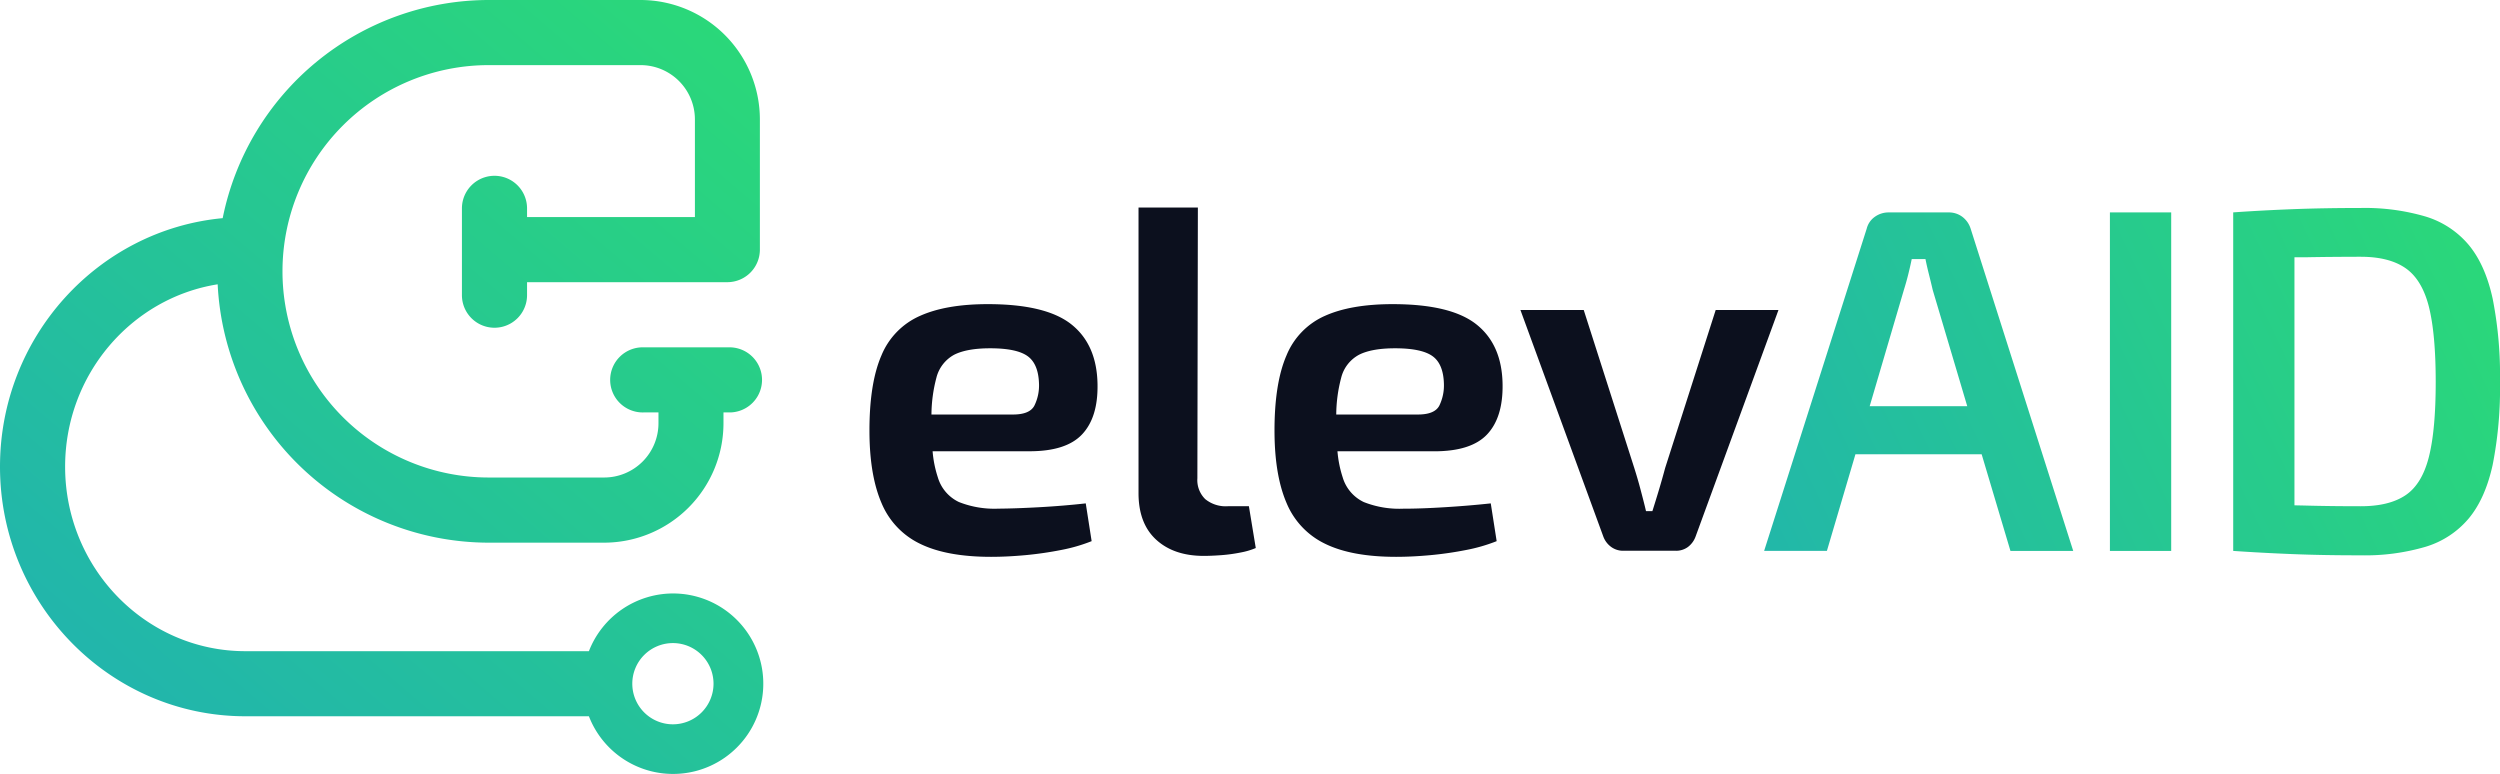
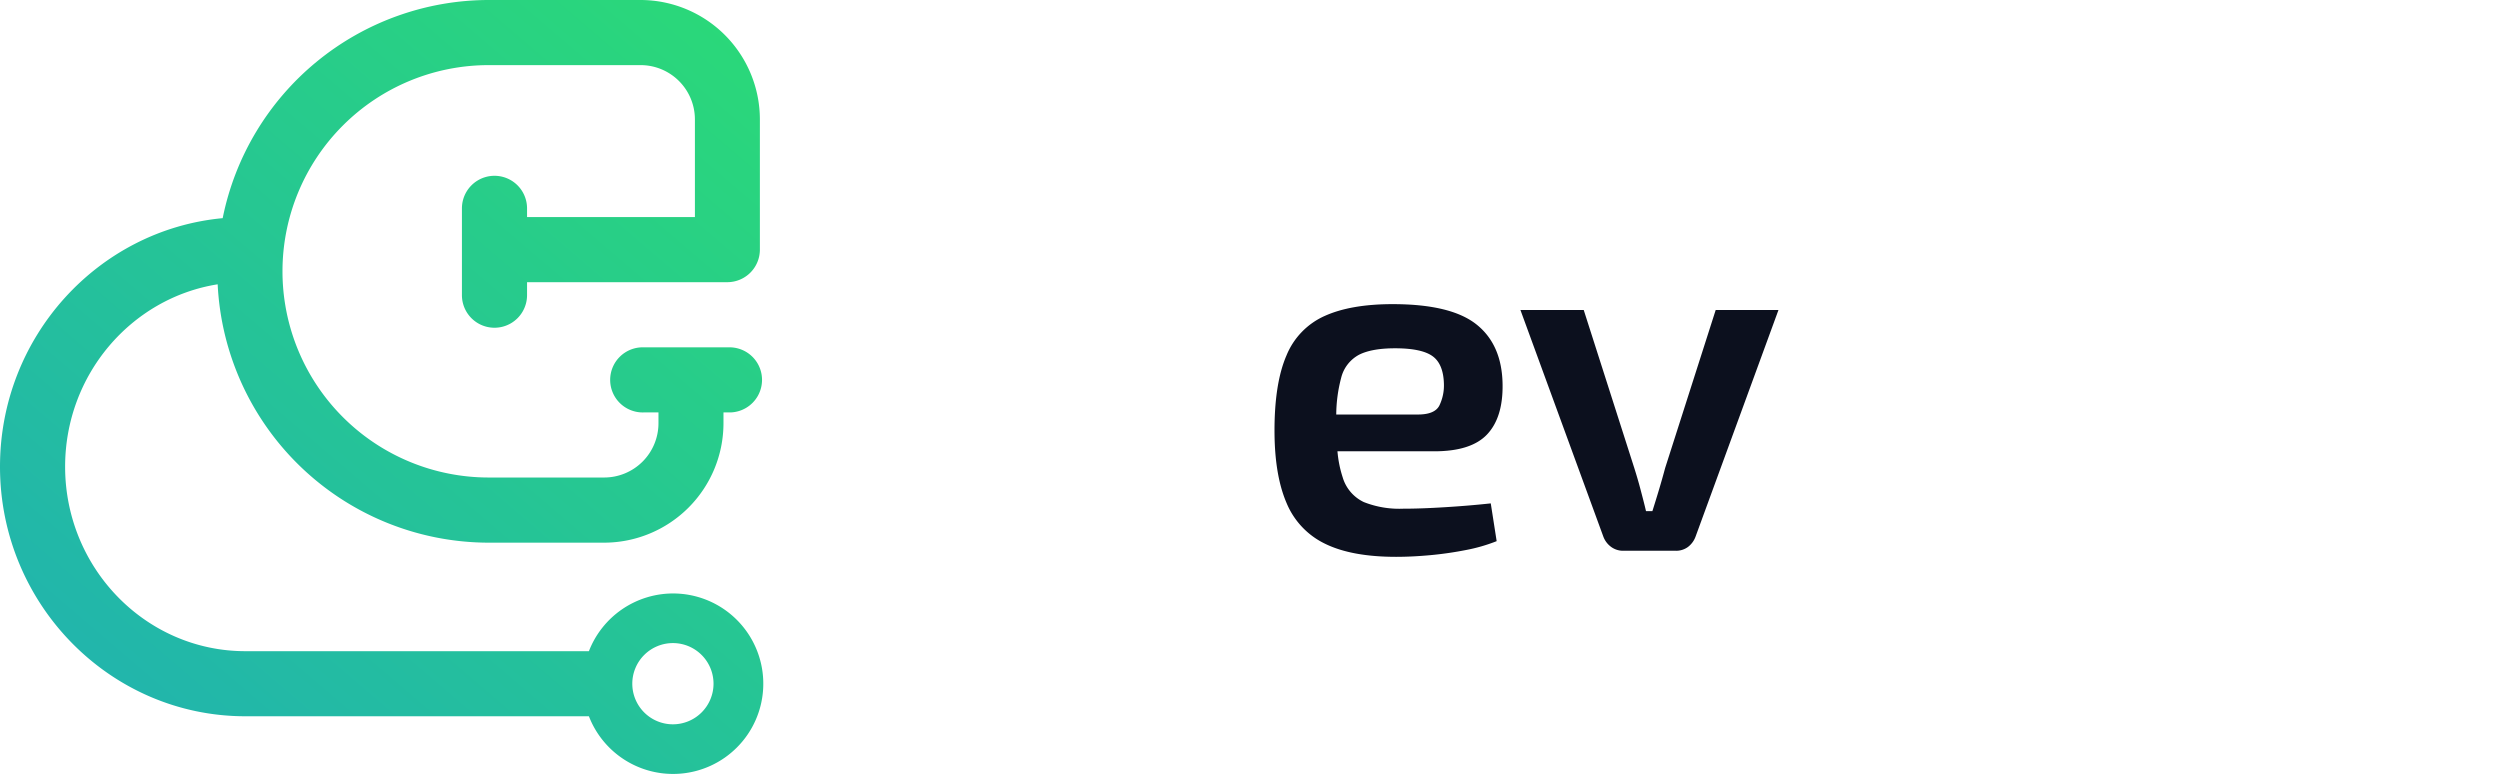
<svg xmlns="http://www.w3.org/2000/svg" xmlns:xlink="http://www.w3.org/1999/xlink" viewBox="0 0 658 203.7">
  <defs>
    <style>.cls-1{fill:#0c101e;}.cls-2{fill:url(#linear-gradient);}.cls-3{fill:url(#linear-gradient-2);}</style>
    <linearGradient id="linear-gradient" x1="669.08" y1="51.38" x2="440.18" y2="160.54" gradientUnits="userSpaceOnUse">
      <stop offset="0" stop-color="#2bdb75" />
      <stop offset="1" stop-color="#21b3af" />
    </linearGradient>
    <linearGradient id="linear-gradient-2" x1="219.44" y1="4.04" x2="42.2" y2="211.76" xlink:href="#linear-gradient" />
  </defs>
  <g id="Layer_2" data-name="Layer 2">
    <g id="Layer_1-2" data-name="Layer 1">
-       <path class="cls-1" d="M315.28,54.62l-.13,71.26a7,7,0,0,0,2.07,5.49,8.52,8.52,0,0,0,5.94,1.87h5.55l1.81,11a18.91,18.91,0,0,1-3.94,1.17,41.25,41.25,0,0,1-5.17.71c-1.76.13-3.29.19-4.58.19q-7.87,0-12.52-4.26t-4.65-12.26V54.62Z" />
-       <path class="cls-1" d="M284.8,114.33q4.2-4.45,4.07-13.11-.14-10.45-6.84-15.81T260,80.05q-11,0-17.88,3.1A19.41,19.41,0,0,0,232,93.54q-3.17,7.3-3.16,19.82,0,11.63,3.16,19a20.67,20.67,0,0,0,10.2,10.78q7,3.42,18.66,3.42,4.26,0,9.1-.45a94.06,94.06,0,0,0,9.36-1.36,43.76,43.76,0,0,0,8-2.32l-1.55-9.94q-5.81.65-12.07,1t-11,.39a25.33,25.33,0,0,1-10.32-1.75,10.44,10.44,0,0,1-5.55-6.52,29.52,29.52,0,0,1-1.37-6.84h25.51Q280.61,118.78,284.8,114.33Zm-39.64-5.23a38.77,38.77,0,0,1,1.3-9.68,9.51,9.51,0,0,1,4.71-6.07q3.36-1.68,9.43-1.68,7,0,9.87,2.07t3,7.36a12,12,0,0,1-1.23,5.68q-1.23,2.32-5.61,2.32Z" />
      <path class="cls-1" d="M380.27,133.5q-6.27.39-11,.39a25.38,25.38,0,0,1-10.33-1.75,10.5,10.5,0,0,1-5.55-6.52,30.05,30.05,0,0,1-1.37-6.84h25.51q9.69,0,13.88-4.45t4.07-13.11q-.13-10.45-6.85-15.81t-22.07-5.36q-11,0-17.88,3.1a19.37,19.37,0,0,0-10.07,10.39q-3.17,7.3-3.16,19.82,0,11.63,3.16,19a20.67,20.67,0,0,0,10.2,10.78q7,3.42,18.65,3.42c2.84,0,5.88-.15,9.1-.45a93.63,93.63,0,0,0,9.36-1.36,43.88,43.88,0,0,0,8-2.32l-1.55-9.94Q386.54,133.12,380.27,133.5ZM357.74,93.35q3.36-1.68,9.42-1.68,7,0,9.88,2.07t3,7.36a12.13,12.13,0,0,1-1.22,5.68q-1.23,2.32-5.62,2.32h-21.5a38.77,38.77,0,0,1,1.3-9.68A9.45,9.45,0,0,1,357.74,93.35Z" />
      <path class="cls-1" d="M468.09,81.6l-21.82,59.64a6,6,0,0,1-2,2.72,5.25,5.25,0,0,1-3.29,1H427.29a5.31,5.31,0,0,1-3.22-1,5.9,5.9,0,0,1-2.07-2.72L400.18,81.6h16.66l13.3,41.57c.6,1.9,1.16,3.81,1.67,5.75s1,3.8,1.42,5.61h1.68q.9-2.84,1.75-5.68t1.61-5.68l13.3-41.57Z" />
-       <path class="cls-2" d="M516.49,57.07a5.86,5.86,0,0,0-3.61-1.16H497.13a6.17,6.17,0,0,0-3.68,1.16,5.42,5.42,0,0,0-2.13,3.1l-27,84.82h16.52l7.51-25.43h33.22L529.15,145h16.52l-27-84.82A6.22,6.22,0,0,0,516.49,57.07ZM492.1,106.91l9-30.6c.43-1.38.82-2.75,1.16-4.13s.65-2.71.91-4h3.61c.26,1.29.56,2.62.91,4s.68,2.75,1,4.13l9.09,30.6Zm63.23-51h16.13V145H555.33ZM656.06,78.57q-1.93-8.83-6.26-14.07A23.83,23.83,0,0,0,638.44,57a56.62,56.62,0,0,0-17.11-2.26q-9.81,0-18,.32t-15.55.84V145q7.35.51,15.62.84t17.94.32a56.31,56.31,0,0,0,17.11-2.26,23.76,23.76,0,0,0,11.36-7.49q4.32-5.22,6.26-14.07A104.38,104.38,0,0,0,658,100.45,104.38,104.38,0,0,0,656.06,78.57Zm-16.78,41.7q-1.81,7.16-6.14,10.07t-11.81,2.9q-8.26,0-15-.19L603.9,133V67.71l3.17,0q6.25-.12,14.26-.13,7.49,0,11.81,3t6.14,10.13q1.8,7.17,1.8,19.82T639.28,120.27Z" />
      <path class="cls-3" d="M177.11,156.2A23.79,23.79,0,0,0,155,171.39H64.57c-26.15,0-47.43-21.79-47.43-48.56,0-24.25,17.44-44.39,40.15-48a71.5,71.5,0,0,0,71.33,68H159a31.46,31.46,0,0,0,31.42-31.42v-2.86h1.87a8.57,8.57,0,0,0,0-17.13H169.46a8.57,8.57,0,1,0,0,17.13h3.85v2.86A14.29,14.29,0,0,1,159,125.68H128.62a54.27,54.27,0,1,1,0-108.54h40a14.3,14.3,0,0,1,14.28,14.28V57.13H138.72V54.84a8.57,8.57,0,1,0-17.14,0V77.69a8.57,8.57,0,1,0,17.14,0V74.27h52.74A8.57,8.57,0,0,0,200,65.7V31.42A31.46,31.46,0,0,0,168.61,0h-40a71.53,71.53,0,0,0-70,57.42C25.78,60.5,0,88.65,0,122.83c0,36.22,29,65.69,64.57,65.69H155a23.75,23.75,0,1,0,22.15-32.32Zm0,34.44A10.69,10.69,0,1,1,187.8,180,10.7,10.7,0,0,1,177.11,190.64Z" />
    </g>
  </g>
</svg>